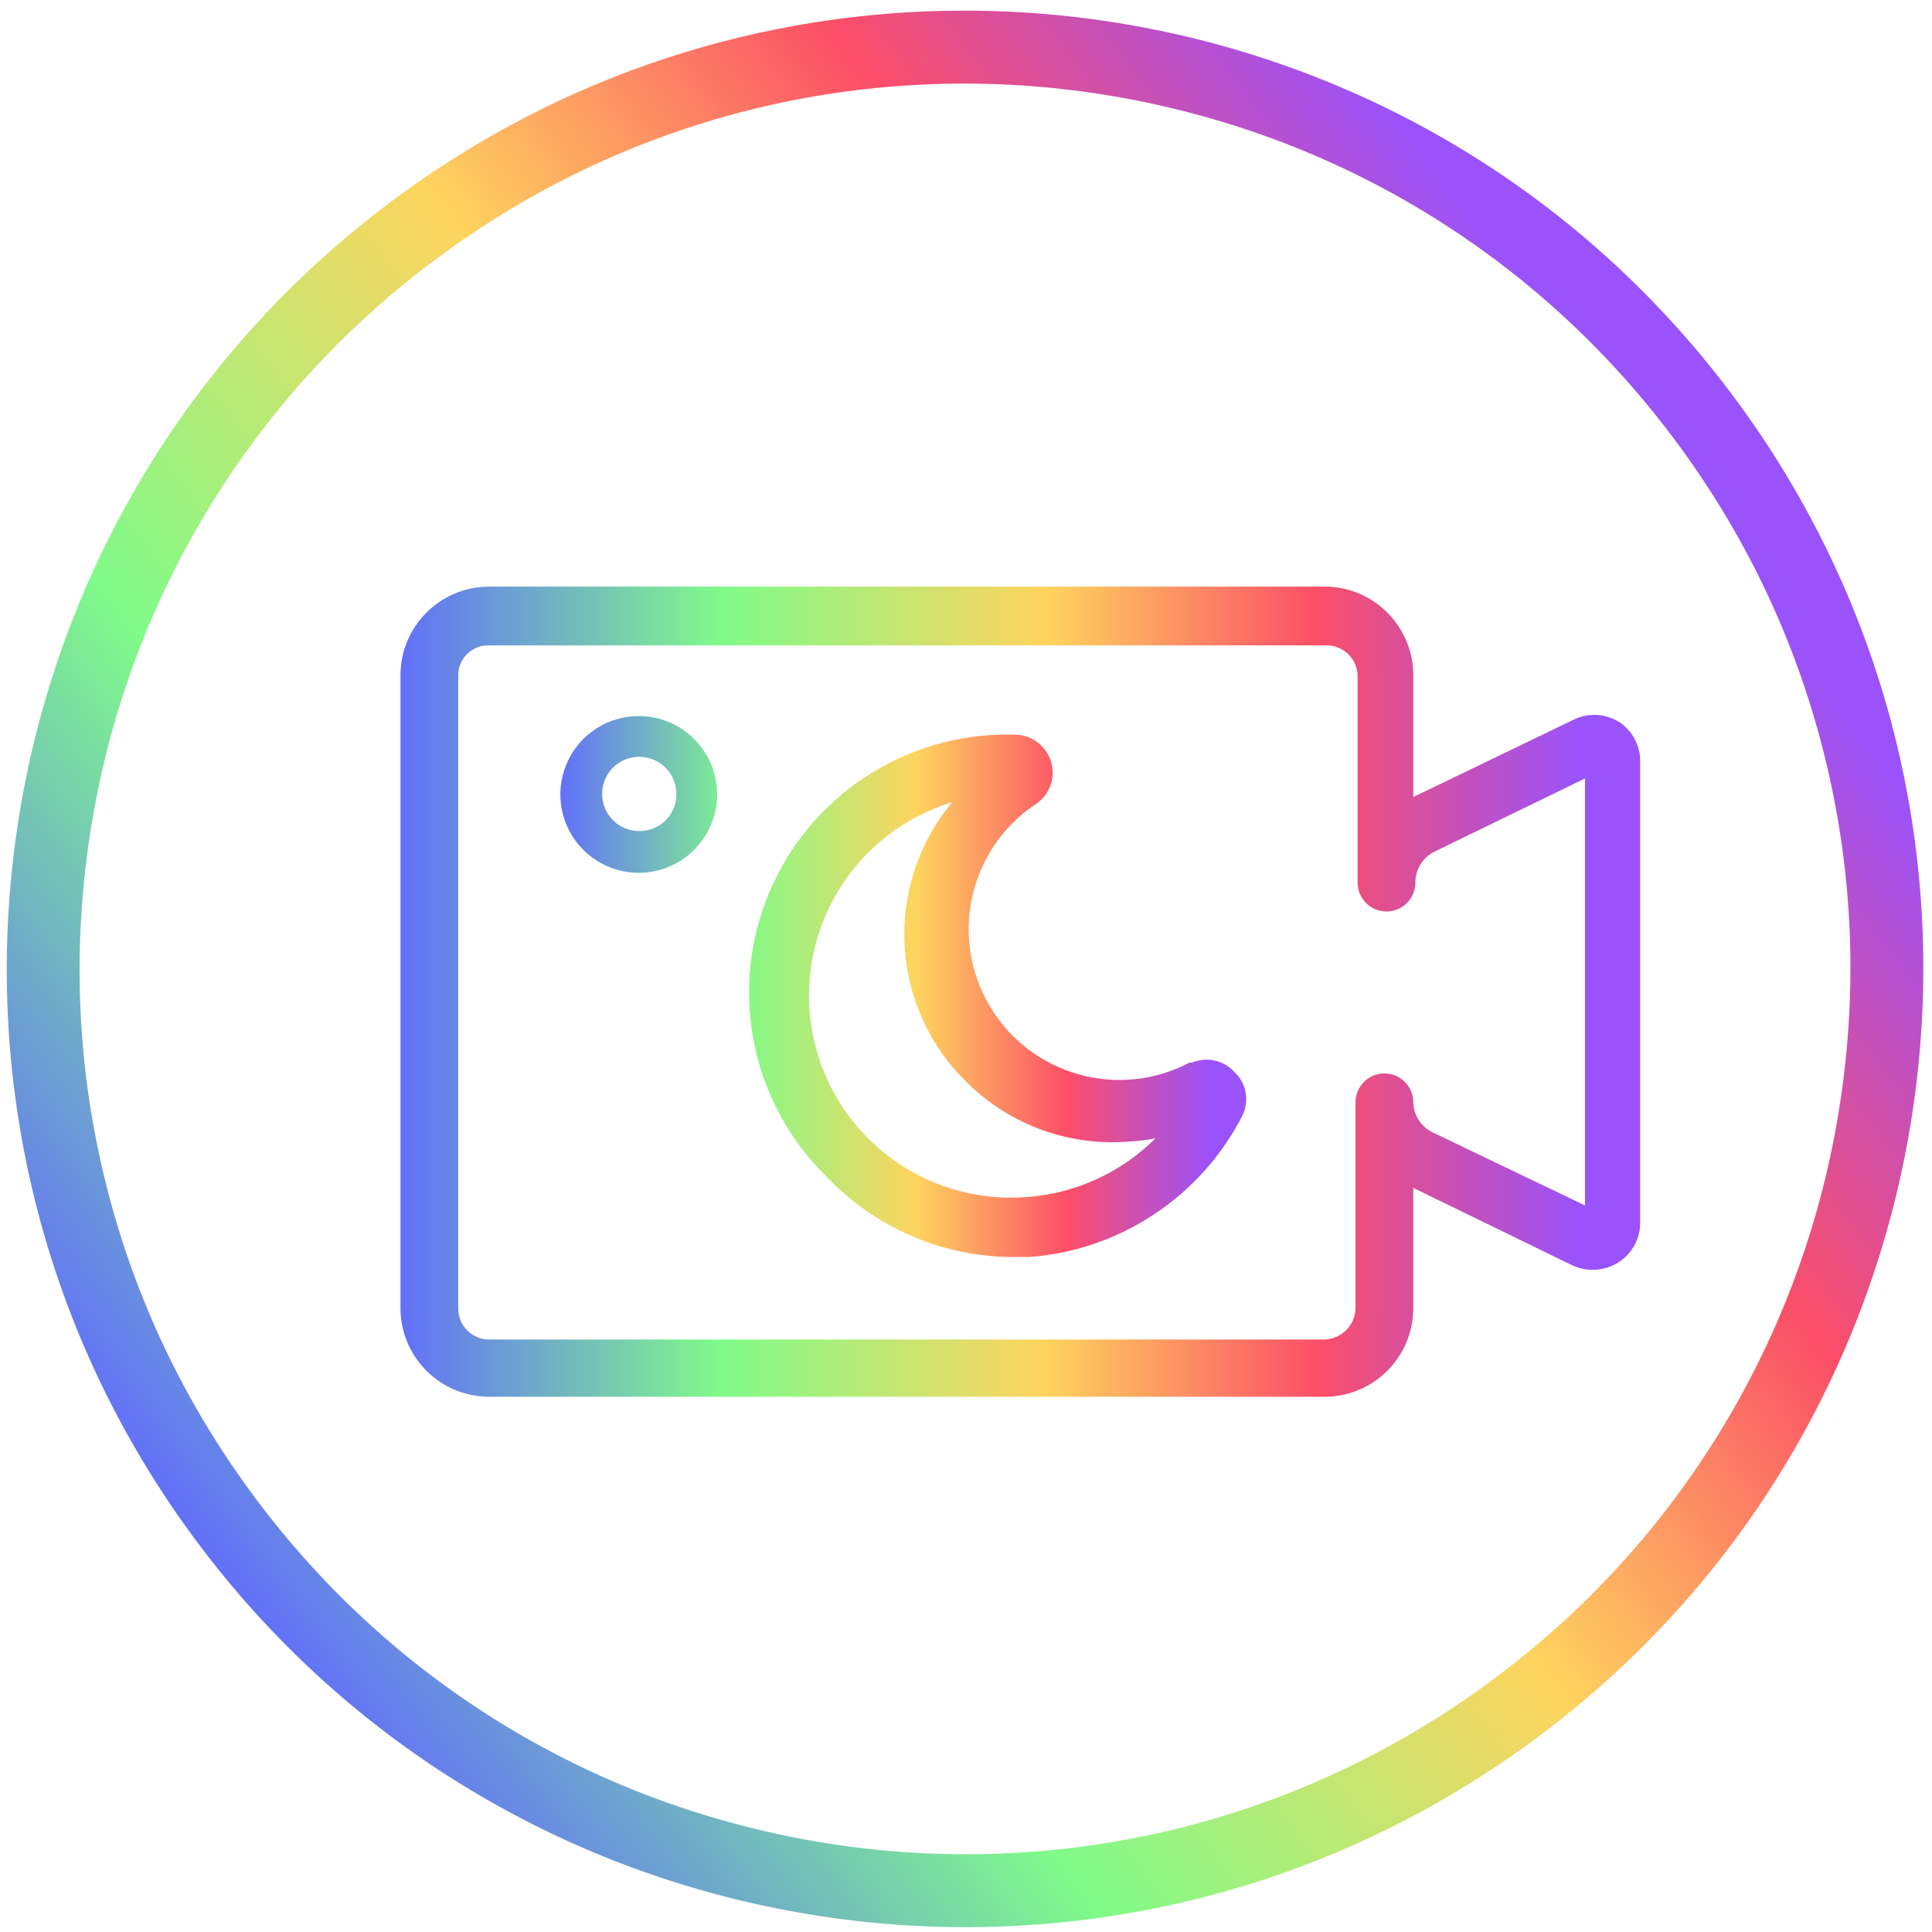
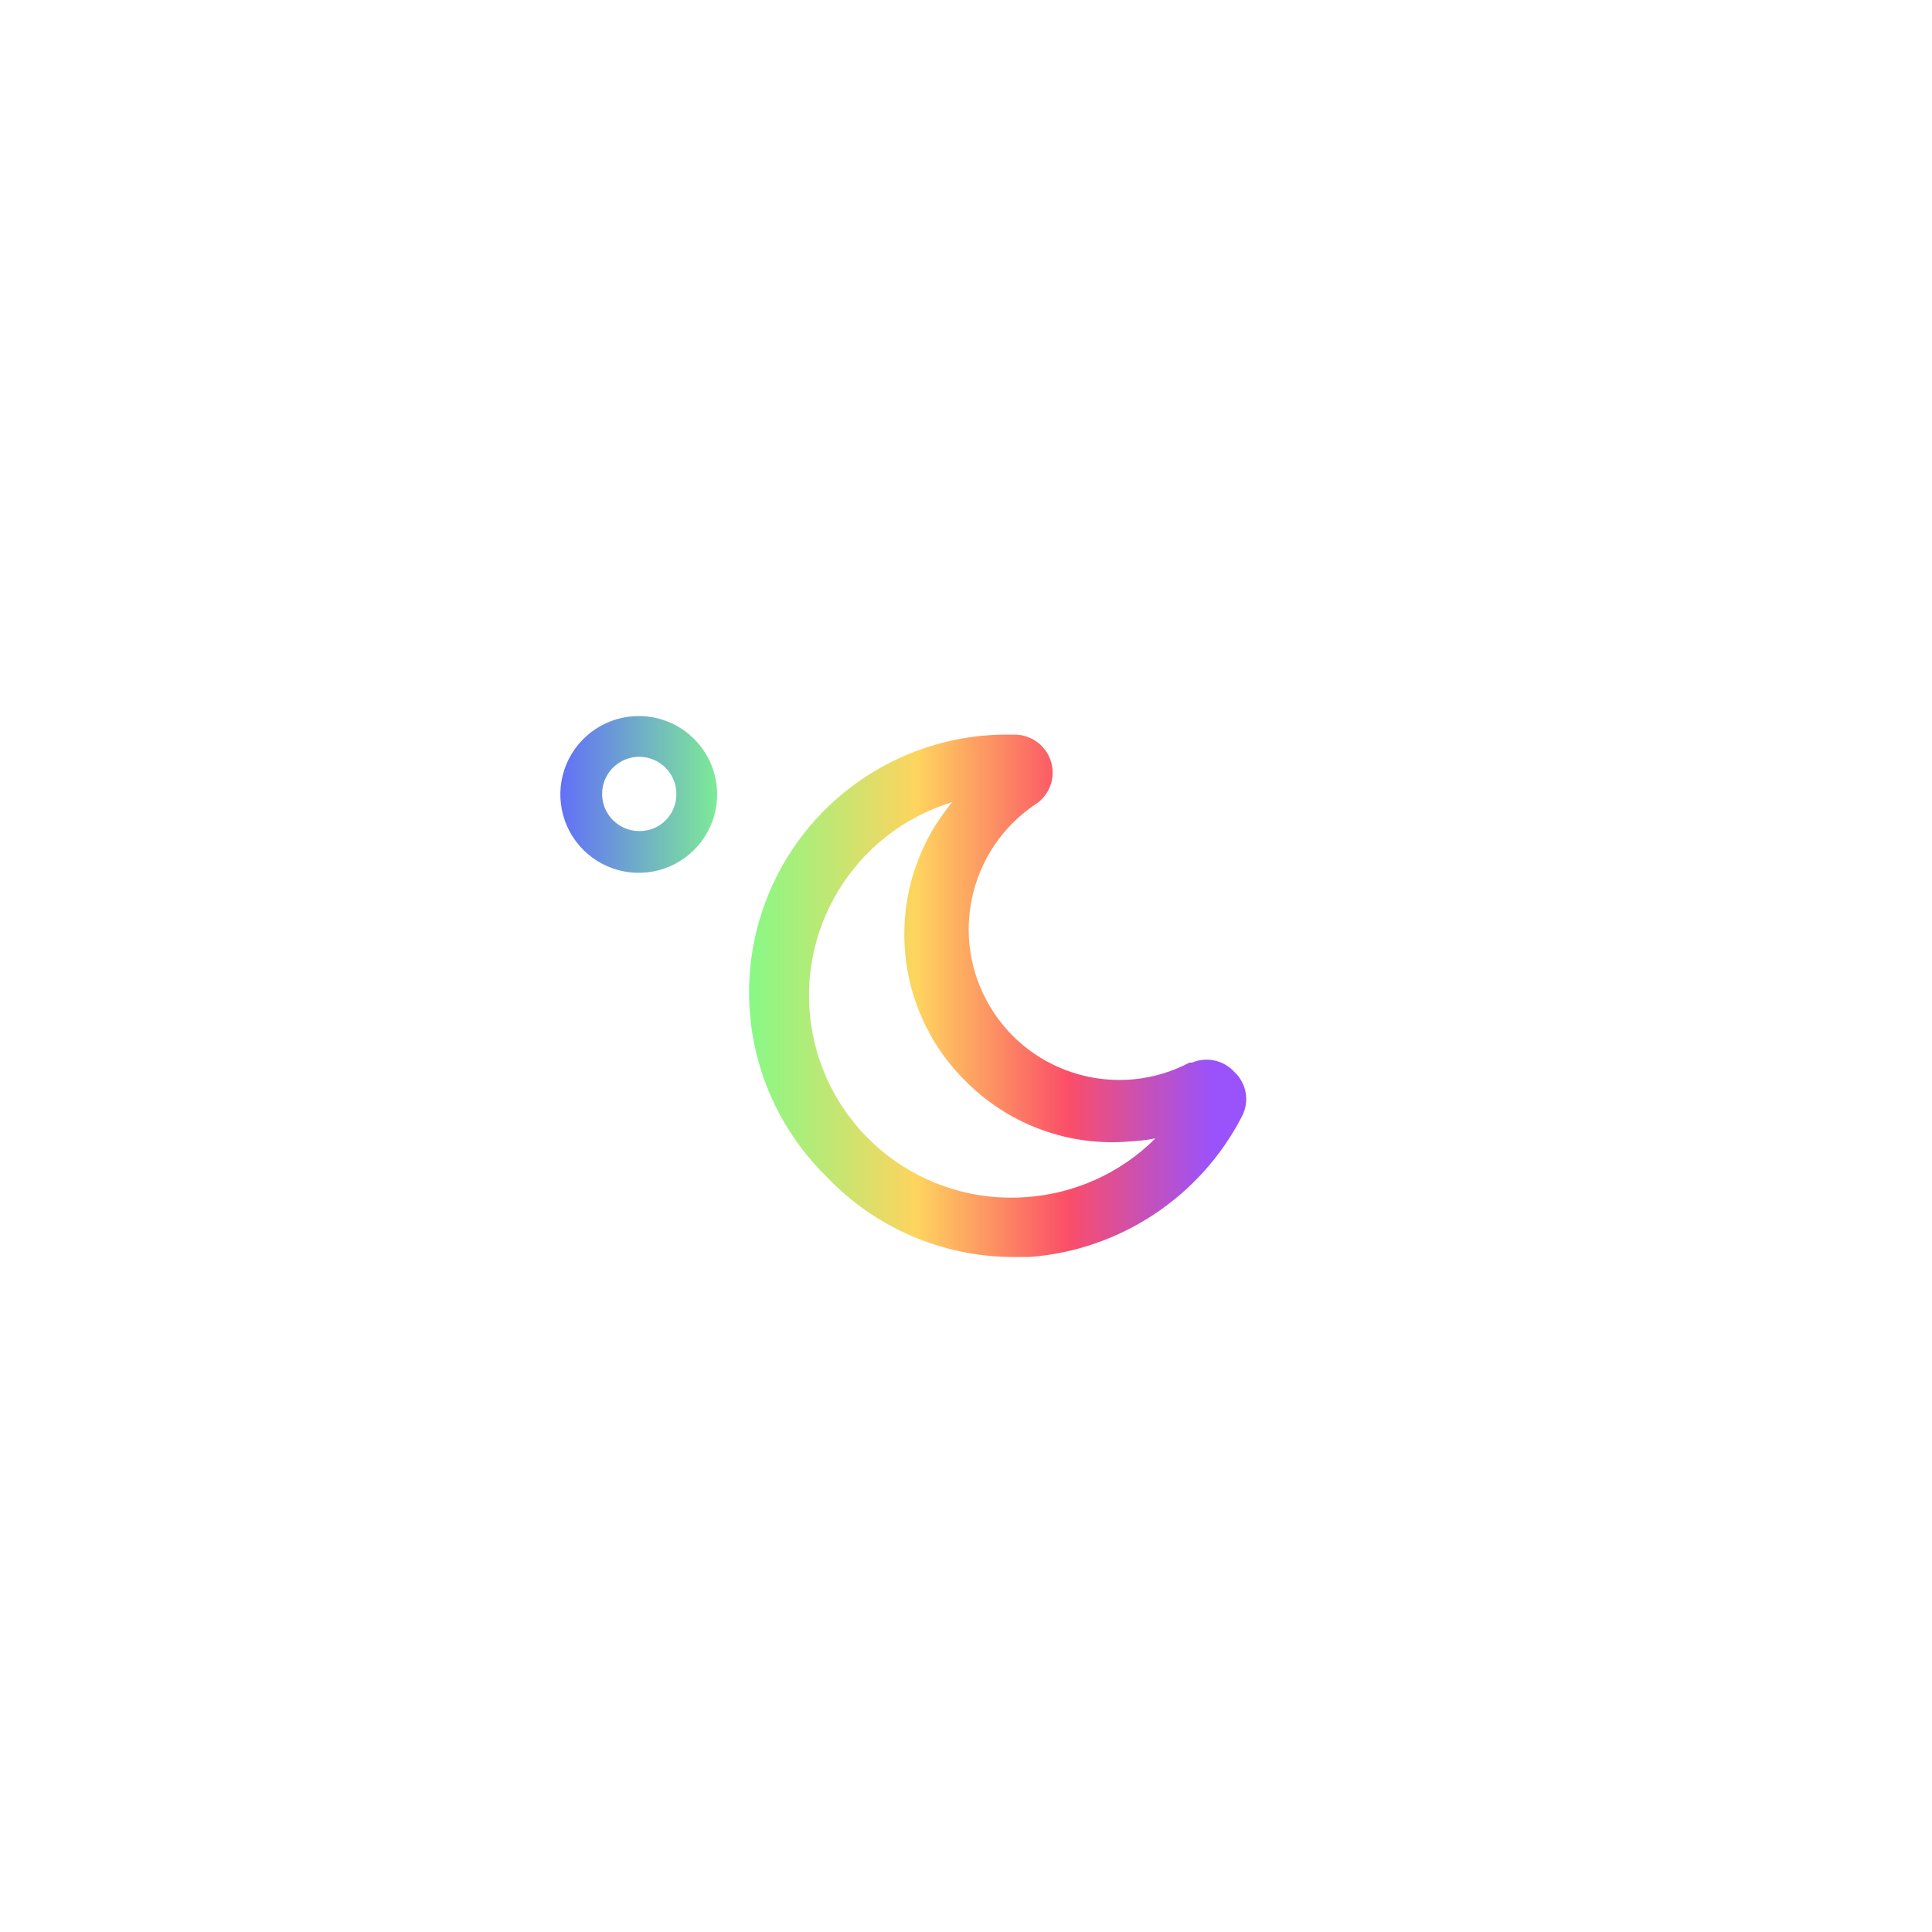
<svg xmlns="http://www.w3.org/2000/svg" xmlns:xlink="http://www.w3.org/1999/xlink" viewBox="0 0 1000 1000" data-name="图层 1" id="_图层_1">
  <defs>
    <style>
      .cls-1 {
        fill: url(#_未命名的渐变_26);
      }

      .cls-1, .cls-2, .cls-3 {
        stroke-width: 0px;
      }

      .cls-2 {
        fill: url(#_未命名的渐变_26-3);
      }

      .cls-3 {
        fill: url(#_未命名的渐变_26-2);
      }
    </style>
    <linearGradient gradientUnits="userSpaceOnUse" y2="203.43" x2="895.91" y1="799.57" x1="103.09" data-name="未命名的渐变 26" id="_未命名的渐变_26">
      <stop stop-color="#6270f8" offset="0" />
      <stop stop-color="#80fb89" offset=".26" />
      <stop stop-color="#fed45e" offset=".52" />
      <stop stop-color="#fb4e68" offset=".74" />
      <stop stop-color="#9a52fb" offset=".95" />
    </linearGradient>
    <linearGradient xlink:href="#_未命名的渐变_26" y2="513.29" x2="848.96" y1="513.29" x1="207.28" data-name="未命名的渐变 26" id="_未命名的渐变_26-2" />
    <linearGradient xlink:href="#_未命名的渐变_26" y2="510.62" x2="645.05" y1="510.62" x1="290.03" data-name="未命名的渐变 26" id="_未命名的渐变_26-3" />
  </defs>
-   <path d="M499.15,43.25c69.61,0,139.37,16.09,201.74,46.54,31.82,15.53,61.81,34.78,89.13,57.22,28.14,23.1,53.61,49.72,75.72,79.12,37.19,49.46,63.57,104.69,78.41,164.18,14.34,57.48,17.39,116.51,9.04,175.45-8.35,58.94-27.66,114.81-57.4,166.04-30.78,53.03-71.46,98.77-120.92,135.95-40.39,30.37-84.97,53.68-132.51,69.28-45.96,15.08-93.9,22.73-142.49,22.73-69.62,0-139.39-16.09-201.76-46.53-31.82-15.53-61.81-34.78-89.14-57.22-28.14-23.1-53.62-49.73-75.73-79.13-37.19-49.46-63.57-104.69-78.41-164.18-14.34-57.48-17.39-116.51-9.04-175.45,8.35-58.94,27.66-114.81,57.4-166.04,30.78-53.03,71.46-98.77,120.92-135.95,40.39-30.37,84.97-53.68,132.51-69.28,45.96-15.08,93.9-22.73,142.51-22.73h0M499.12,5.5c-103.74,0-208.38,32.44-297.69,99.59h0C-17.5,269.7-61.53,580.63,103.09,799.57h0c97.47,129.63,246.2,197.93,396.79,197.93,103.74,0,208.38-32.44,297.69-99.59h0c218.93-164.62,262.97-475.55,98.35-694.48h0C798.44,73.8,649.71,5.49,499.12,5.5h0Z" class="cls-1" />
-   <path d="M838.27,373.84c-7.14-4.56-16.15-5.07-23.75-1.34l-83.01,40.04v-62.46c.3-25.15-19.69-45.86-44.84-46.45H253.2c-25.36,0-45.91,20.55-45.91,45.91v327.77c.14,25.25,20.66,45.64,45.91,45.64h433.47c24.83-.57,44.7-20.8,44.84-45.64v-62.46l82.21,40.04c7.64,3.57,16.57,3.08,23.76-1.34,7.19-4.47,11.54-12.35,11.47-20.82v-238.09c.24-8.31-3.79-16.17-10.68-20.82h0ZM820.39,623.93l-77.94-37.37c-6.47-2.73-10.76-8.99-10.94-16.01,0-8.26-6.69-14.95-14.95-14.95s-14.95,6.69-14.95,14.95v106.76c-.28,8.73-7.29,15.74-16.02,16.02H253.2c-8.85,0-16.02-7.17-16.02-16.02v-327.24c-.15-4.3,1.49-8.45,4.53-11.49,3.04-3.04,7.19-4.68,11.49-4.53h433.47c8.85,0,16.02,7.17,16.02,16.02v106.76c0,5.34,2.85,10.28,7.48,12.95,4.62,2.67,10.32,2.67,14.94,0,4.63-2.67,7.48-7.6,7.48-12.95-.01-6.78,3.81-12.98,9.87-16.01l77.94-37.9v221.01ZM820.39,623.93" class="cls-3" />
  <path d="M617,550h-1.34c-36.59,19.28-81.87,6.6-103.15-28.86-21.28-35.47-11.15-81.38,23.08-104.6,7.42-4.56,10.9-13.51,8.54-21.89-2.36-8.41-9.95-14.27-18.68-14.42h-2.14c-54.6-.87-104.22,31.61-125.28,82-21.05,50.39-9.28,108.52,29.72,146.74,24.89,26.26,59.37,41.29,95.55,41.64h9.61c46.83-3.52,88.48-31.11,109.97-72.86,3.98-7.68,2.35-17.08-4-22.95-5.55-6.06-14.31-7.98-21.89-4.81h0ZM530.79,619.66c-53.11,3.77-100.58-32.94-110.29-85.3-9.71-52.35,21.45-103.64,72.38-119.16-35.97,43.06-32.47,106.62,8.01,145.47,22.21,21.78,52.82,32.8,83.81,30.16,4.48-.22,8.94-.76,13.35-1.61-18,17.96-41.9,28.77-67.26,30.43h0ZM331.13,370.63c-16.52-.21-31.53,9.62-37.93,24.86-6.4,15.24-2.91,32.84,8.82,44.49,11.73,11.65,29.35,15.02,44.55,8.52,15.2-6.5,24.93-21.57,24.61-38.1-.43-21.89-18.15-39.49-40.04-39.77h0ZM331.13,430.15c-7.82.11-14.92-4.54-17.96-11.74-3.04-7.2-1.42-15.54,4.11-21.06,5.53-5.53,13.86-7.16,21.06-4.11,7.2,3.04,11.85,10.15,11.74,17.96,0,10.47-8.48,18.95-18.95,18.95h0ZM331.13,430.15" class="cls-2" />
</svg>